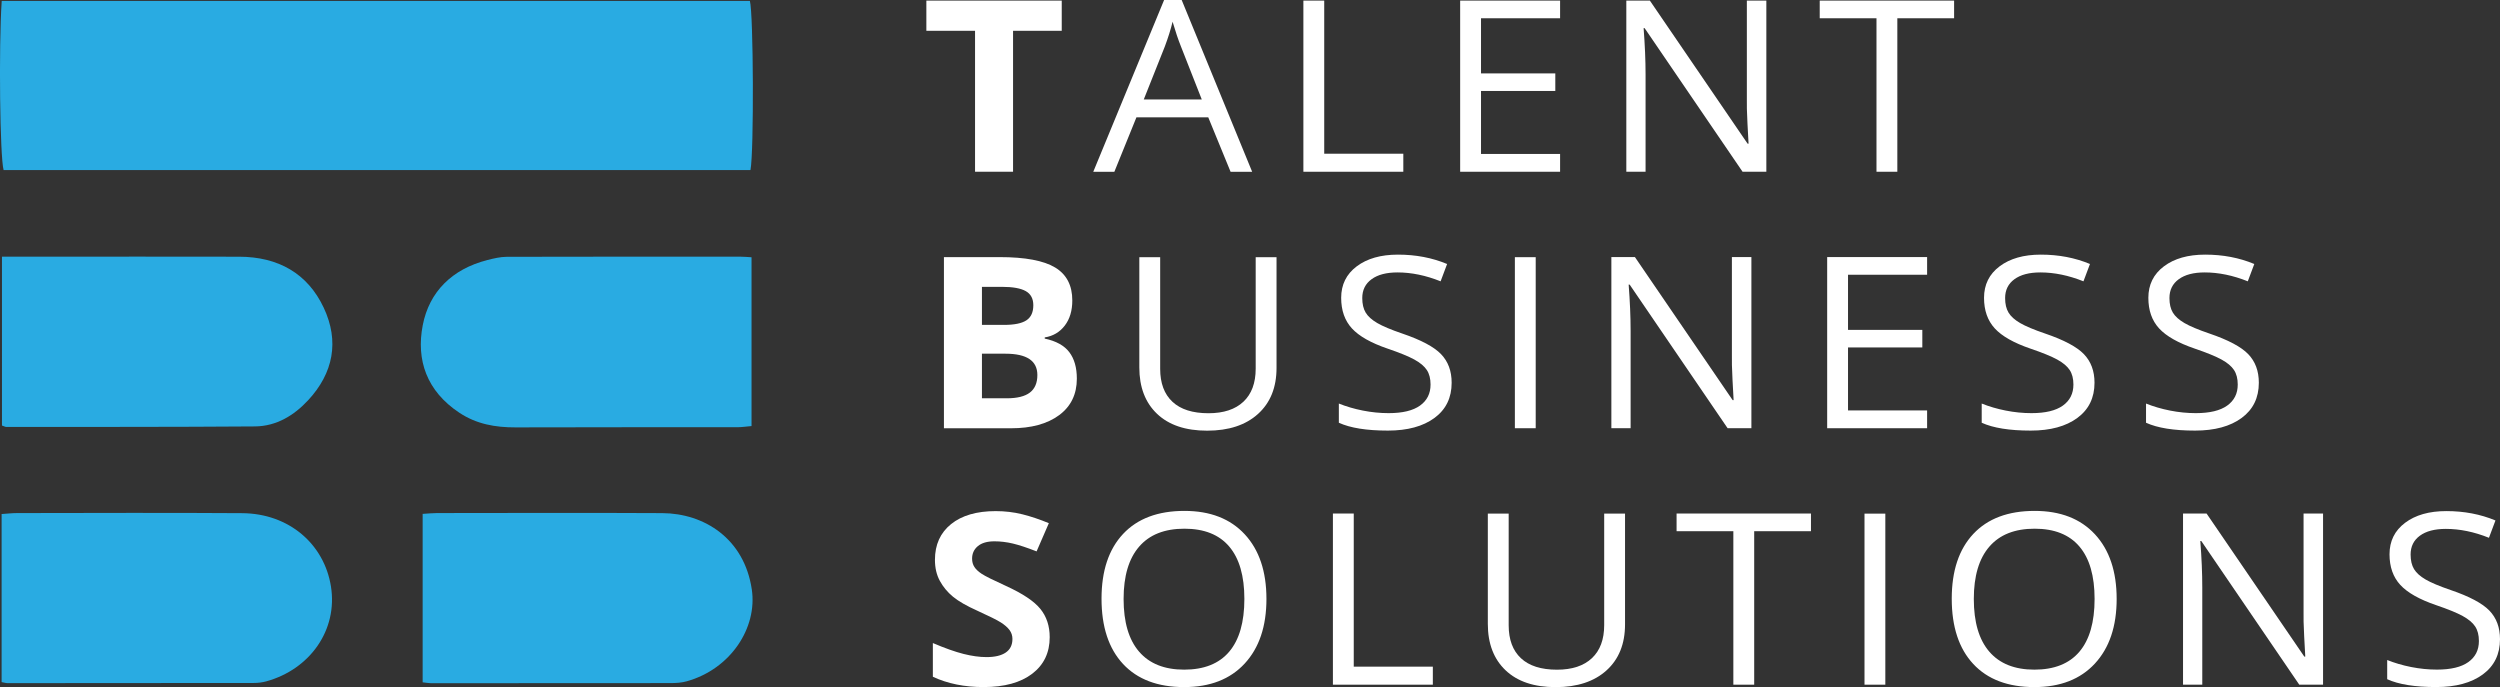
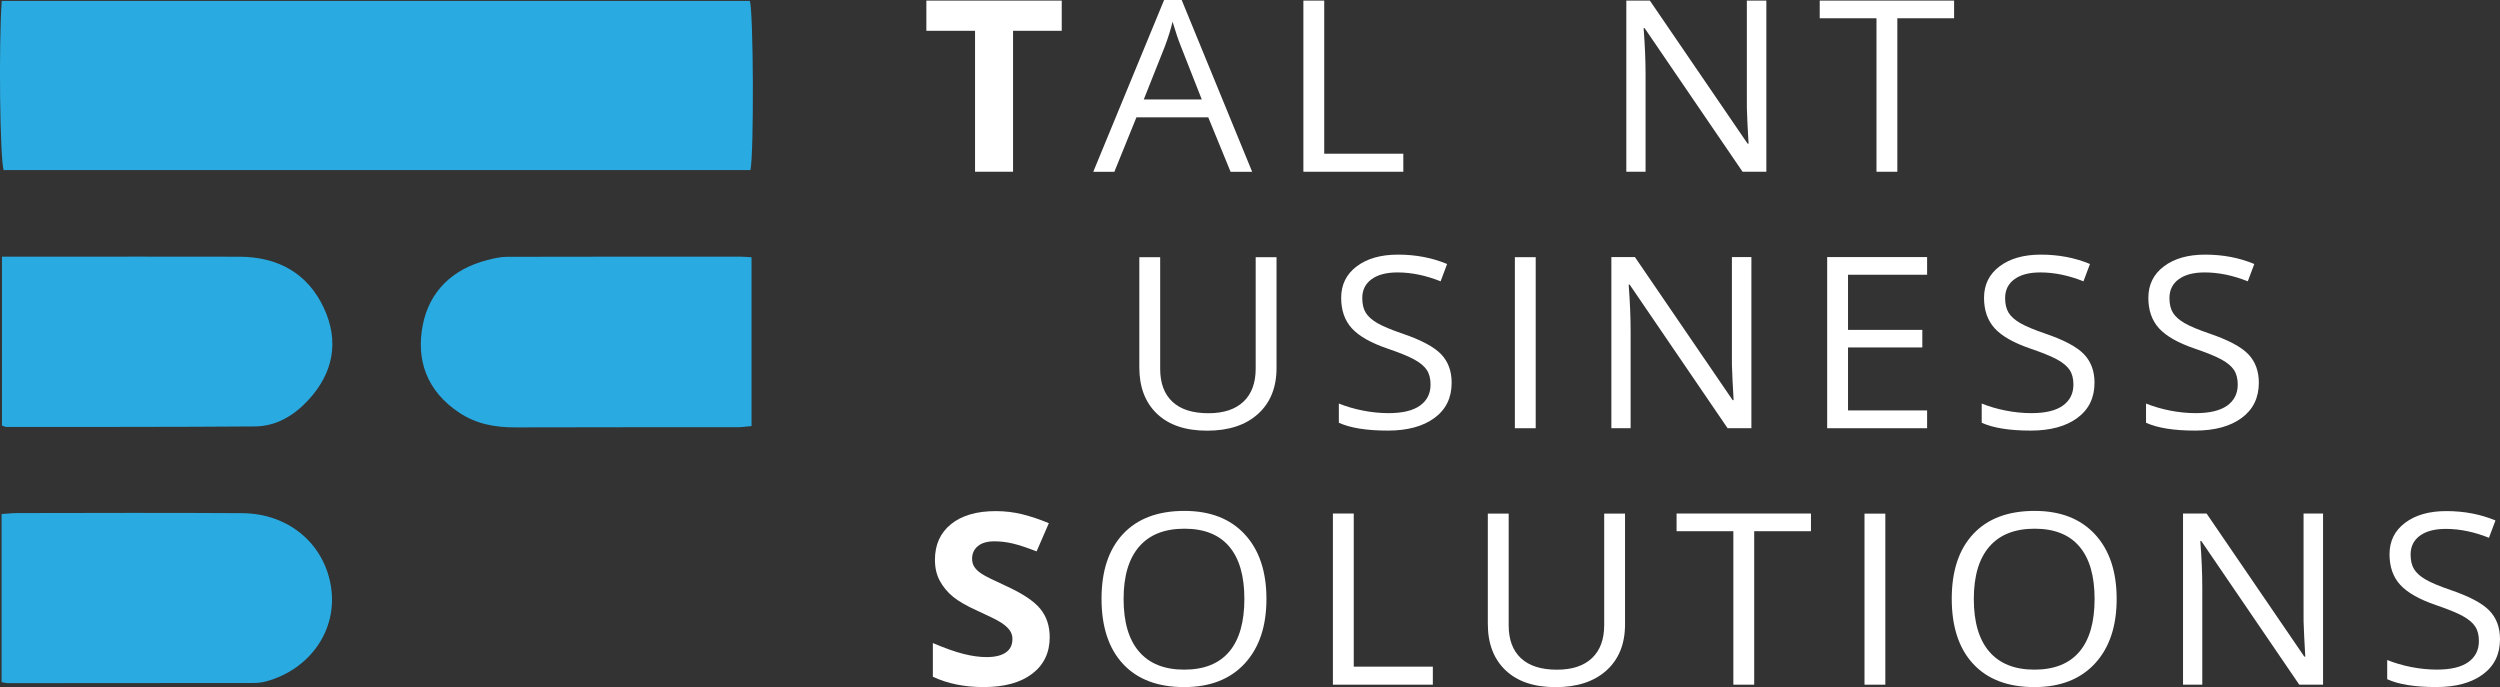
<svg xmlns="http://www.w3.org/2000/svg" xmlns:ns1="http://www.inkscape.org/namespaces/inkscape" xmlns:ns2="http://sodipodi.sourceforge.net/DTD/sodipodi-0.dtd" width="117.876mm" height="32.394mm" viewBox="0 0 117.876 32.394" version="1.1" id="svg41448" ns1:version="1.1 (1:1.1+202105261517+ce6663b3b7)" ns2:docname="tbs_footer.svg">
  <rect x="0" y="0" width="117.876" height="32.394" fill="#333333" stroke="none" />
  <ns2:namedview id="namedview41450" pagecolor="#ffffff" bordercolor="#666666" borderopacity="1.0" ns1:pageshadow="2" ns1:pageopacity="0.0" ns1:pagecheckerboard="0" ns1:document-units="mm" showgrid="false" fit-margin-top="0" fit-margin-left="0" fit-margin-right="0" fit-margin-bottom="0" ns1:zoom="0.66903058" ns1:cx="322.8552" ns1:cy="165.9117" ns1:window-width="1920" ns1:window-height="995" ns1:window-x="1920" ns1:window-y="0" ns1:window-maximized="1" ns1:current-layer="layer1" />
  <defs id="defs41445" />
  <g ns1:label="Calque 1" ns1:groupmode="layer" id="layer1" transform="translate(-19.761,-104.422)">
    <g id="g236" transform="matrix(0.353,0,0,-0.353,19.842,104.466)">
      <path d="m 0,0 c 33.411,0 66.671,0 99.932,0.001 0.476,-1.637 0.559,-20.094 0.08,-22.591 H 0.252 C -0.236,-20.885 -0.414,-6.131 0,0" style="fill:#29abe2;fill-opacity:1;fill-rule:nonzero;stroke:none" id="path238" />
    </g>
    <g id="g240" transform="matrix(0.353,0,0,-0.353,55.196,116.552)">
      <path d="m 0,0 v -22.548 c -0.691,-0.057 -1.306,-0.154 -1.921,-0.155 -9.865,-0.009 -19.73,0.016 -29.594,-0.021 -2.721,-0.009 -5.224,0.438 -7.519,1.961 -4.354,2.892 -5.784,7.033 -4.881,11.69 0.863,4.448 3.897,7.49 8.632,8.702 0.845,0.216 1.724,0.429 2.589,0.431 10.43,0.029 20.861,0.019 31.292,0.015 C -1.009,0.075 -0.616,0.034 0,0" style="fill:#29abe2;fill-opacity:1;fill-rule:nonzero;stroke:none" id="path242" />
    </g>
    <g id="g244" transform="matrix(0.353,0,0,-0.353,19.837,136.584)">
      <path d="m 0,0 v 22.449 c 0.701,0.046 1.394,0.13 2.086,0.13 10.014,0.009 20.029,0.057 30.042,-0.013 6.259,-0.043 10.953,-4.131 11.86,-9.772 C 44.925,6.965 41.189,1.707 35.341,0.099 34.81,-0.048 34.237,-0.114 33.684,-0.114 22.701,-0.132 11.718,-0.135 0.735,-0.137 0.579,-0.137 0.422,-0.08 0,0" style="fill:#29abe2;fill-opacity:1;fill-rule:nonzero;stroke:none" id="path246" />
    </g>
    <g id="g248" transform="matrix(0.353,0,0,-0.353,19.854,116.524)">
      <path d="m 0,0 h 5.26 c 8.805,0 17.61,0.015 26.415,-0.006 5.24,-0.012 9.15,-2.241 11.298,-6.805 2.108,-4.478 1.305,-8.732 -2.097,-12.387 -1.844,-1.983 -4.204,-3.455 -7.092,-3.477 -11.065,-0.084 -22.13,-0.061 -33.196,-0.071 -0.146,0 -0.293,0.091 -0.588,0.189 z" style="fill:#29abe2;fill-opacity:1;fill-rule:nonzero;stroke:none" id="path250" />
    </g>
    <g id="g252" transform="matrix(0.353,0,0,-0.353,39.689,136.594)">
-       <path d="M 0,0 V 22.498 C 0.707,22.541 1.328,22.61 1.948,22.61 11.964,22.617 21.98,22.654 31.997,22.601 37.622,22.57 42.959,19.194 43.966,12.403 44.726,7.277 41.138,1.769 35.259,0.133 34.578,-0.058 33.832,-0.101 33.115,-0.102 22.453,-0.119 11.791,-0.12 1.128,-0.118 0.818,-0.118 0.507,-0.055 0,0" style="fill:#29abe2;fill-opacity:1;fill-rule:nonzero;stroke:none" id="path254" />
-     </g>
+       </g>
    <g id="g256" transform="matrix(0.353,0,0,-0.353,67.527,112.52)">
      <path d="m 0,0 h -5.077 v 18.827 h -6.502 v 4.034 H 6.502 V 18.827 H 0 Z" style="fill:#ffffff;fill-opacity:1;fill-rule:nonzero;stroke:none" id="path258" />
    </g>
    <g id="g260" transform="matrix(0.353,0,0,-0.353,76.425,109.111)">
-       <path d="M 0,0 -2.784,7.083 C -3.145,7.98 -3.516,9.08 -3.898,10.383 -4.138,9.382 -4.482,8.282 -4.93,7.083 L -7.747,0 Z m 3.849,-9.664 -2.981,7.271 h -9.597 l -2.948,-7.271 h -2.817 l 9.466,22.955 h 2.342 L 6.731,-9.664 Z" style="fill:#ffffff;fill-opacity:1;fill-rule:nonzero;stroke:none" id="path262" />
+       <path d="M 0,0 -2.784,7.083 C -3.145,7.98 -3.516,9.08 -3.898,10.383 -4.138,9.382 -4.482,8.282 -4.93,7.083 L -7.747,0 Z m 3.849,-9.664 -2.981,7.271 h -9.597 l -2.948,-7.271 h -2.817 l 9.466,22.955 h 2.342 L 6.731,-9.664 " style="fill:#ffffff;fill-opacity:1;fill-rule:nonzero;stroke:none" id="path262" />
    </g>
    <g id="g264" transform="matrix(0.353,0,0,-0.353,81.216,112.52)">
      <path d="M 0,0 V 22.861 H 2.784 V 2.408 H 13.348 V 0 Z" style="fill:#ffffff;fill-opacity:1;fill-rule:nonzero;stroke:none" id="path266" />
    </g>
    <g id="g268" transform="matrix(0.353,0,0,-0.353,93.32,112.52)">
-       <path d="M 0,0 H -13.348 V 22.861 H 0 v -2.36 h -10.563 v -7.365 h 9.924 V 10.79 h -9.924 V 2.377 H 0 Z" style="fill:#ffffff;fill-opacity:1;fill-rule:nonzero;stroke:none" id="path270" />
-     </g>
+       </g>
    <g id="g272" transform="matrix(0.353,0,0,-0.353,103.045,112.52)">
      <path d="m 0,0 h -3.177 l -13.086,19.187 h -0.131 c 0.174,-2.251 0.262,-4.316 0.262,-6.192 V 0 h -2.571 v 22.861 h 3.144 L -2.506,3.753 h 0.131 C -2.397,4.034 -2.446,4.938 -2.522,6.466 -2.599,7.993 -2.626,9.085 -2.604,9.742 V 22.861 H 0 Z" style="fill:#ffffff;fill-opacity:1;fill-rule:nonzero;stroke:none" id="path274" />
    </g>
    <g id="g276" transform="matrix(0.353,0,0,-0.353,109.221,112.52)">
      <path d="m 0,0 h -2.784 v 20.501 h -7.583 v 2.36 h 17.95 v -2.36 H 0 Z" style="fill:#ffffff;fill-opacity:1;fill-rule:nonzero;stroke:none" id="path278" />
    </g>
    <g id="g280" transform="matrix(0.353,0,0,-0.353,66.06,121.099)">
-       <path d="m 0,0 v -5.957 h 3.309 c 1.397,0 2.429,0.255 3.095,0.766 0.666,0.51 0.999,1.293 0.999,2.345 C 7.403,-0.948 5.983,0 3.145,0 Z m 0,3.847 h 2.948 c 1.376,0 2.372,0.204 2.989,0.61 0.617,0.406 0.925,1.079 0.925,2.018 0,0.875 -0.335,1.503 -1.007,1.883 C 5.184,8.738 4.122,8.93 2.67,8.93 H 0 Z m -5.077,9.054 h 7.452 c 3.396,0 5.86,-0.462 7.395,-1.383 1.533,-0.923 2.3,-2.391 2.3,-4.403 C 12.07,5.75 11.735,4.629 11.063,3.753 10.392,2.878 9.499,2.351 8.385,2.174 V 2.018 c 1.518,-0.324 2.613,-0.928 3.284,-1.814 0.672,-0.887 1.007,-2.064 1.007,-3.534 0,-2.085 -0.788,-3.712 -2.366,-4.879 C 8.732,-9.377 6.589,-9.961 3.882,-9.961 h -8.959 z" style="fill:#ffffff;fill-opacity:1;fill-rule:nonzero;stroke:none" id="path282" />
-     </g>
+       </g>
    <g id="g284" transform="matrix(0.353,0,0,-0.353,79.95,116.548)">
      <path d="m 0,0 v -14.793 c 0,-2.606 -0.824,-4.655 -2.473,-6.145 -1.649,-1.492 -3.914,-2.237 -6.797,-2.237 -2.882,0 -5.112,0.751 -6.69,2.252 -1.578,1.501 -2.366,3.566 -2.366,6.193 V 0 h 2.784 v -14.918 c 0,-1.908 0.545,-3.373 1.638,-4.394 1.091,-1.022 2.696,-1.533 4.815,-1.533 2.02,0 3.575,0.514 4.667,1.54 1.092,1.028 1.638,2.499 1.638,4.418 V 0 Z" style="fill:#ffffff;fill-opacity:1;fill-rule:nonzero;stroke:none" id="path286" />
    </g>
    <g id="g288" transform="matrix(0.353,0,0,-0.353,88.207,122.467)">
      <path d="m 0,0 c 0,-2.012 -0.764,-3.58 -2.293,-4.706 -1.529,-1.126 -3.603,-1.69 -6.223,-1.69 -2.839,0 -5.023,0.35 -6.551,1.048 v 2.565 c 0.983,-0.397 2.052,-0.709 3.21,-0.939 1.157,-0.229 2.303,-0.343 3.439,-0.343 1.856,0 3.253,0.336 4.192,1.008 0.939,0.673 1.409,1.608 1.409,2.807 0,0.792 -0.166,1.441 -0.499,1.947 -0.333,0.505 -0.891,0.972 -1.671,1.4 -0.781,0.426 -1.968,0.912 -3.562,1.454 -2.227,0.761 -3.819,1.662 -4.774,2.705 -0.956,1.042 -1.433,2.403 -1.433,4.081 0,1.762 0.693,3.164 2.08,4.207 1.386,1.042 3.22,1.563 5.503,1.563 2.38,0 4.569,-0.417 6.567,-1.251 l -0.868,-2.314 c -1.976,0.792 -3.898,1.188 -5.765,1.188 -1.474,0 -2.626,-0.302 -3.455,-0.907 -0.83,-0.604 -1.245,-1.443 -1.245,-2.517 0,-0.792 0.152,-1.441 0.458,-1.947 0.306,-0.505 0.822,-0.969 1.548,-1.391 0.726,-0.423 1.837,-0.89 3.333,-1.4 C -4.089,5.713 -2.361,4.796 -1.417,3.815 -0.473,2.836 0,1.563 0,0" style="fill:#ffffff;fill-opacity:1;fill-rule:nonzero;stroke:none" id="path290" />
    </g>
    <path d="m 91.188,116.548 h 0.982 v 8.065 h -0.982 z" style="fill:#ffffff;fill-opacity:1;fill-rule:nonzero;stroke:none;stroke-width:0.353" id="path292" />
    <g id="g294" transform="matrix(0.353,0,0,-0.353,102.34,124.613)">
      <path d="m 0,0 h -3.177 l -13.086,19.187 h -0.131 c 0.174,-2.251 0.262,-4.316 0.262,-6.192 V 0 h -2.572 v 22.862 h 3.145 L -2.506,3.754 h 0.131 c -0.022,0.281 -0.071,1.185 -0.147,2.713 -0.077,1.526 -0.104,2.619 -0.082,3.275 v 13.12 H 0 Z" style="fill:#ffffff;fill-opacity:1;fill-rule:nonzero;stroke:none" id="path296" />
    </g>
    <g id="g298" transform="matrix(0.353,0,0,-0.353,110.625,124.613)">
      <path d="M 0,0 H -13.348 V 22.862 H 0 v -2.361 h -10.564 v -7.365 h 9.925 V 10.79 h -9.925 V 2.377 H 0 Z" style="fill:#ffffff;fill-opacity:1;fill-rule:nonzero;stroke:none" id="path300" />
    </g>
    <g id="g302" transform="matrix(0.353,0,0,-0.353,118.518,122.467)">
      <path d="m 0,0 c 0,-2.012 -0.764,-3.58 -2.293,-4.706 -1.529,-1.126 -3.603,-1.69 -6.223,-1.69 -2.839,0 -5.023,0.35 -6.551,1.048 v 2.565 c 0.983,-0.397 2.052,-0.709 3.21,-0.939 1.157,-0.229 2.303,-0.343 3.439,-0.343 1.856,0 3.253,0.336 4.192,1.008 0.939,0.673 1.409,1.608 1.409,2.807 0,0.792 -0.166,1.441 -0.499,1.947 -0.333,0.505 -0.891,0.972 -1.671,1.4 -0.781,0.426 -1.968,0.912 -3.562,1.454 -2.227,0.761 -3.819,1.662 -4.774,2.705 -0.956,1.042 -1.433,2.403 -1.433,4.081 0,1.762 0.693,3.164 2.08,4.207 1.386,1.042 3.22,1.563 5.503,1.563 2.38,0 4.569,-0.417 6.567,-1.251 l -0.868,-2.314 c -1.976,0.792 -3.898,1.188 -5.765,1.188 -1.474,0 -2.626,-0.302 -3.455,-0.907 -0.83,-0.604 -1.245,-1.443 -1.245,-2.517 0,-0.792 0.152,-1.441 0.458,-1.947 0.306,-0.505 0.822,-0.969 1.548,-1.391 0.726,-0.423 1.837,-0.89 3.333,-1.4 C -4.089,5.713 -2.361,4.796 -1.417,3.815 -0.473,2.836 0,1.563 0,0" style="fill:#ffffff;fill-opacity:1;fill-rule:nonzero;stroke:none" id="path304" />
    </g>
    <g id="g306" transform="matrix(0.353,0,0,-0.353,126.266,122.467)">
      <path d="m 0,0 c 0,-2.012 -0.765,-3.58 -2.293,-4.706 -1.529,-1.126 -3.603,-1.69 -6.224,-1.69 -2.838,0 -5.022,0.35 -6.55,1.048 v 2.565 c 0.982,-0.397 2.052,-0.709 3.21,-0.939 1.157,-0.229 2.303,-0.343 3.439,-0.343 1.856,0 3.253,0.336 4.192,1.008 0.939,0.673 1.409,1.608 1.409,2.807 0,0.792 -0.166,1.441 -0.5,1.947 -0.333,0.505 -0.89,0.972 -1.67,1.4 -0.781,0.426 -1.968,0.912 -3.562,1.454 -2.227,0.761 -3.819,1.662 -4.774,2.705 -0.956,1.042 -1.433,2.403 -1.433,4.081 0,1.762 0.693,3.164 2.08,4.207 1.386,1.042 3.22,1.563 5.503,1.563 2.38,0 4.569,-0.417 6.567,-1.251 l -0.868,-2.314 c -1.977,0.792 -3.898,1.188 -5.765,1.188 -1.474,0 -2.626,-0.302 -3.456,-0.907 -0.83,-0.604 -1.244,-1.443 -1.244,-2.517 0,-0.792 0.152,-1.441 0.458,-1.947 0.306,-0.505 0.822,-0.969 1.548,-1.391 0.726,-0.423 1.837,-0.89 3.333,-1.4 C -4.089,5.713 -2.361,4.796 -1.417,3.815 -0.473,2.836 0,1.563 0,0" style="fill:#ffffff;fill-opacity:1;fill-rule:nonzero;stroke:none" id="path308" />
    </g>
    <g id="g310" transform="matrix(0.353,0,0,-0.353,69.255,134.466)">
      <path d="m 0,0 c 0,-2.064 -0.778,-3.69 -2.334,-4.879 -1.556,-1.188 -3.72,-1.783 -6.494,-1.783 -2.554,0 -4.815,0.459 -6.78,1.377 v 4.503 c 1.616,-0.688 2.983,-1.173 4.103,-1.454 1.119,-0.282 2.142,-0.422 3.07,-0.422 1.114,0 1.968,0.203 2.563,0.609 0.595,0.407 0.893,1.011 0.893,1.815 0,0.447 -0.131,0.846 -0.393,1.196 -0.262,0.349 -0.647,0.684 -1.155,1.008 -0.507,0.323 -1.542,0.84 -3.103,1.549 -1.463,0.656 -2.561,1.287 -3.292,1.891 -0.731,0.605 -1.316,1.309 -1.752,2.111 -0.437,0.803 -0.656,1.741 -0.656,2.815 0,2.022 0.718,3.612 2.154,4.769 1.436,1.158 3.42,1.736 5.953,1.736 1.245,0 2.432,-0.141 3.562,-0.422 1.131,-0.281 2.312,-0.678 3.546,-1.189 l -1.637,-3.768 c -1.278,0.5 -2.334,0.85 -3.169,1.048 -0.836,0.197 -1.658,0.297 -2.465,0.297 -0.961,0 -1.698,-0.214 -2.211,-0.641 -0.514,-0.428 -0.77,-0.985 -0.77,-1.674 0,-0.428 0.104,-0.8 0.311,-1.118 C -9.849,9.056 -9.519,8.749 -9.065,8.452 -8.612,8.154 -7.54,7.62 -5.847,6.849 -3.609,5.827 -2.075,4.803 -1.245,3.776 -0.415,2.749 0,1.49 0,0" style="fill:#ffffff;fill-opacity:1;fill-rule:nonzero;stroke:none" id="path312" />
    </g>
    <g id="g314" transform="matrix(0.353,0,0,-0.353,72.739,132.662)">
      <path d="m 0,0 c 0,-3.097 0.69,-5.444 2.072,-7.045 1.381,-1.601 3.387,-2.4 6.018,-2.4 2.654,0 4.657,0.798 6.011,2.392 1.354,1.595 2.031,3.947 2.031,7.053 0,3.075 -0.674,5.407 -2.023,6.997 C 12.761,8.587 10.766,9.382 8.124,9.382 5.47,9.382 3.453,8.582 2.072,6.981 0.69,5.382 0,3.055 0,0 m 19.08,0 c 0,-3.659 -0.969,-6.536 -2.907,-8.632 -1.938,-2.096 -4.632,-3.143 -8.083,-3.143 -3.527,0 -6.247,1.029 -8.164,3.088 -1.916,2.059 -2.874,4.965 -2.874,8.718 0,3.722 0.961,6.607 2.883,8.656 1.921,2.047 4.651,3.072 8.189,3.072 3.439,0 6.125,-1.042 8.057,-3.127 C 18.114,6.547 19.08,3.669 19.08,0" style="fill:#ffffff;fill-opacity:1;fill-rule:nonzero;stroke:none" id="path316" />
    </g>
    <g id="g318" transform="matrix(0.353,0,0,-0.353,82.608,136.705)">
      <path d="M 0,0 V 22.861 H 2.784 V 2.408 H 13.348 V 0 Z" style="fill:#ffffff;fill-opacity:1;fill-rule:nonzero;stroke:none" id="path320" />
    </g>
    <g id="g322" transform="matrix(0.353,0,0,-0.353,96.382,128.64)">
      <path d="m 0,0 v -14.793 c 0,-2.606 -0.825,-4.654 -2.473,-6.145 -1.649,-1.491 -3.915,-2.237 -6.797,-2.237 -2.882,0 -5.112,0.751 -6.69,2.252 -1.578,1.501 -2.367,3.566 -2.367,6.193 V 0 h 2.785 v -14.918 c 0,-1.908 0.545,-3.372 1.637,-4.394 1.092,-1.022 2.697,-1.533 4.815,-1.533 2.02,0 3.576,0.514 4.668,1.54 1.091,1.028 1.638,2.5 1.638,4.418 V 0 Z" style="fill:#ffffff;fill-opacity:1;fill-rule:nonzero;stroke:none" id="path324" />
    </g>
    <g id="g326" transform="matrix(0.353,0,0,-0.353,102.472,136.705)">
      <path d="m 0,0 h -2.784 v 20.5 h -7.583 v 2.361 H 7.583 V 20.5 H 0 Z" style="fill:#ffffff;fill-opacity:1;fill-rule:nonzero;stroke:none" id="path328" />
    </g>
    <path d="m 107.673,128.64 h 0.982 v 8.065 h -0.982 z" style="fill:#ffffff;fill-opacity:1;fill-rule:nonzero;stroke:none;stroke-width:0.353" id="path330" />
    <g id="g332" transform="matrix(0.353,0,0,-0.353,112.827,132.662)">
      <path d="m 0,0 c 0,-3.097 0.69,-5.444 2.072,-7.045 1.381,-1.601 3.387,-2.4 6.018,-2.4 2.654,0 4.657,0.798 6.011,2.392 1.354,1.595 2.031,3.947 2.031,7.053 0,3.075 -0.674,5.407 -2.023,6.997 -1.348,1.59 -3.344,2.385 -5.986,2.385 -2.653,0 -4.67,-0.8 -6.051,-2.401 C 0.69,5.382 0,3.055 0,0 m 19.08,0 c 0,-3.659 -0.969,-6.536 -2.907,-8.632 -1.939,-2.096 -4.632,-3.143 -8.083,-3.143 -3.527,0 -6.248,1.029 -8.164,3.088 -1.916,2.059 -2.874,4.965 -2.874,8.718 0,3.722 0.961,6.607 2.883,8.656 1.921,2.047 4.65,3.072 8.188,3.072 3.44,0 6.125,-1.042 8.058,-3.127 C 18.113,6.547 19.08,3.669 19.08,0" style="fill:#ffffff;fill-opacity:1;fill-rule:nonzero;stroke:none" id="path334" />
    </g>
    <g id="g336" transform="matrix(0.353,0,0,-0.353,129.294,136.705)">
      <path d="m 0,0 h -3.177 l -13.086,19.187 h -0.131 c 0.175,-2.252 0.262,-4.316 0.262,-6.193 V 0 h -2.571 v 22.861 h 3.144 L -2.506,3.753 h 0.131 C -2.396,4.034 -2.446,4.938 -2.522,6.466 -2.599,7.993 -2.626,9.085 -2.604,9.742 V 22.861 H 0 Z" style="fill:#ffffff;fill-opacity:1;fill-rule:nonzero;stroke:none" id="path338" />
    </g>
    <g id="g340" transform="matrix(0.353,0,0,-0.353,137.637,134.559)">
      <path d="m 0,0 c 0,-2.013 -0.764,-3.581 -2.293,-4.707 -1.529,-1.126 -3.603,-1.689 -6.224,-1.689 -2.838,0 -5.022,0.349 -6.55,1.047 v 2.565 c 0.983,-0.397 2.052,-0.709 3.21,-0.939 1.157,-0.228 2.303,-0.343 3.439,-0.343 1.856,0 3.253,0.337 4.192,1.008 0.939,0.673 1.409,1.609 1.409,2.807 0,0.793 -0.166,1.441 -0.499,1.947 -0.334,0.506 -0.891,0.972 -1.671,1.4 -0.781,0.427 -1.968,0.912 -3.562,1.454 -2.227,0.761 -3.819,1.663 -4.774,2.705 -0.956,1.043 -1.433,2.403 -1.433,4.082 0,1.762 0.693,3.163 2.08,4.206 1.386,1.042 3.22,1.563 5.503,1.563 2.38,0 4.569,-0.417 6.567,-1.251 l -0.868,-2.314 c -1.977,0.792 -3.898,1.188 -5.765,1.188 -1.474,0 -2.626,-0.302 -3.455,-0.906 -0.83,-0.605 -1.245,-1.444 -1.245,-2.517 0,-0.793 0.152,-1.442 0.458,-1.948 0.306,-0.505 0.822,-0.969 1.548,-1.391 C -9.207,7.545 -8.096,7.078 -6.6,6.567 -4.089,5.712 -2.361,4.795 -1.417,3.815 -0.473,2.835 0,1.563 0,0" style="fill:#ffffff;fill-opacity:1;fill-rule:nonzero;stroke:none" id="path342" />
    </g>
  </g>
</svg>